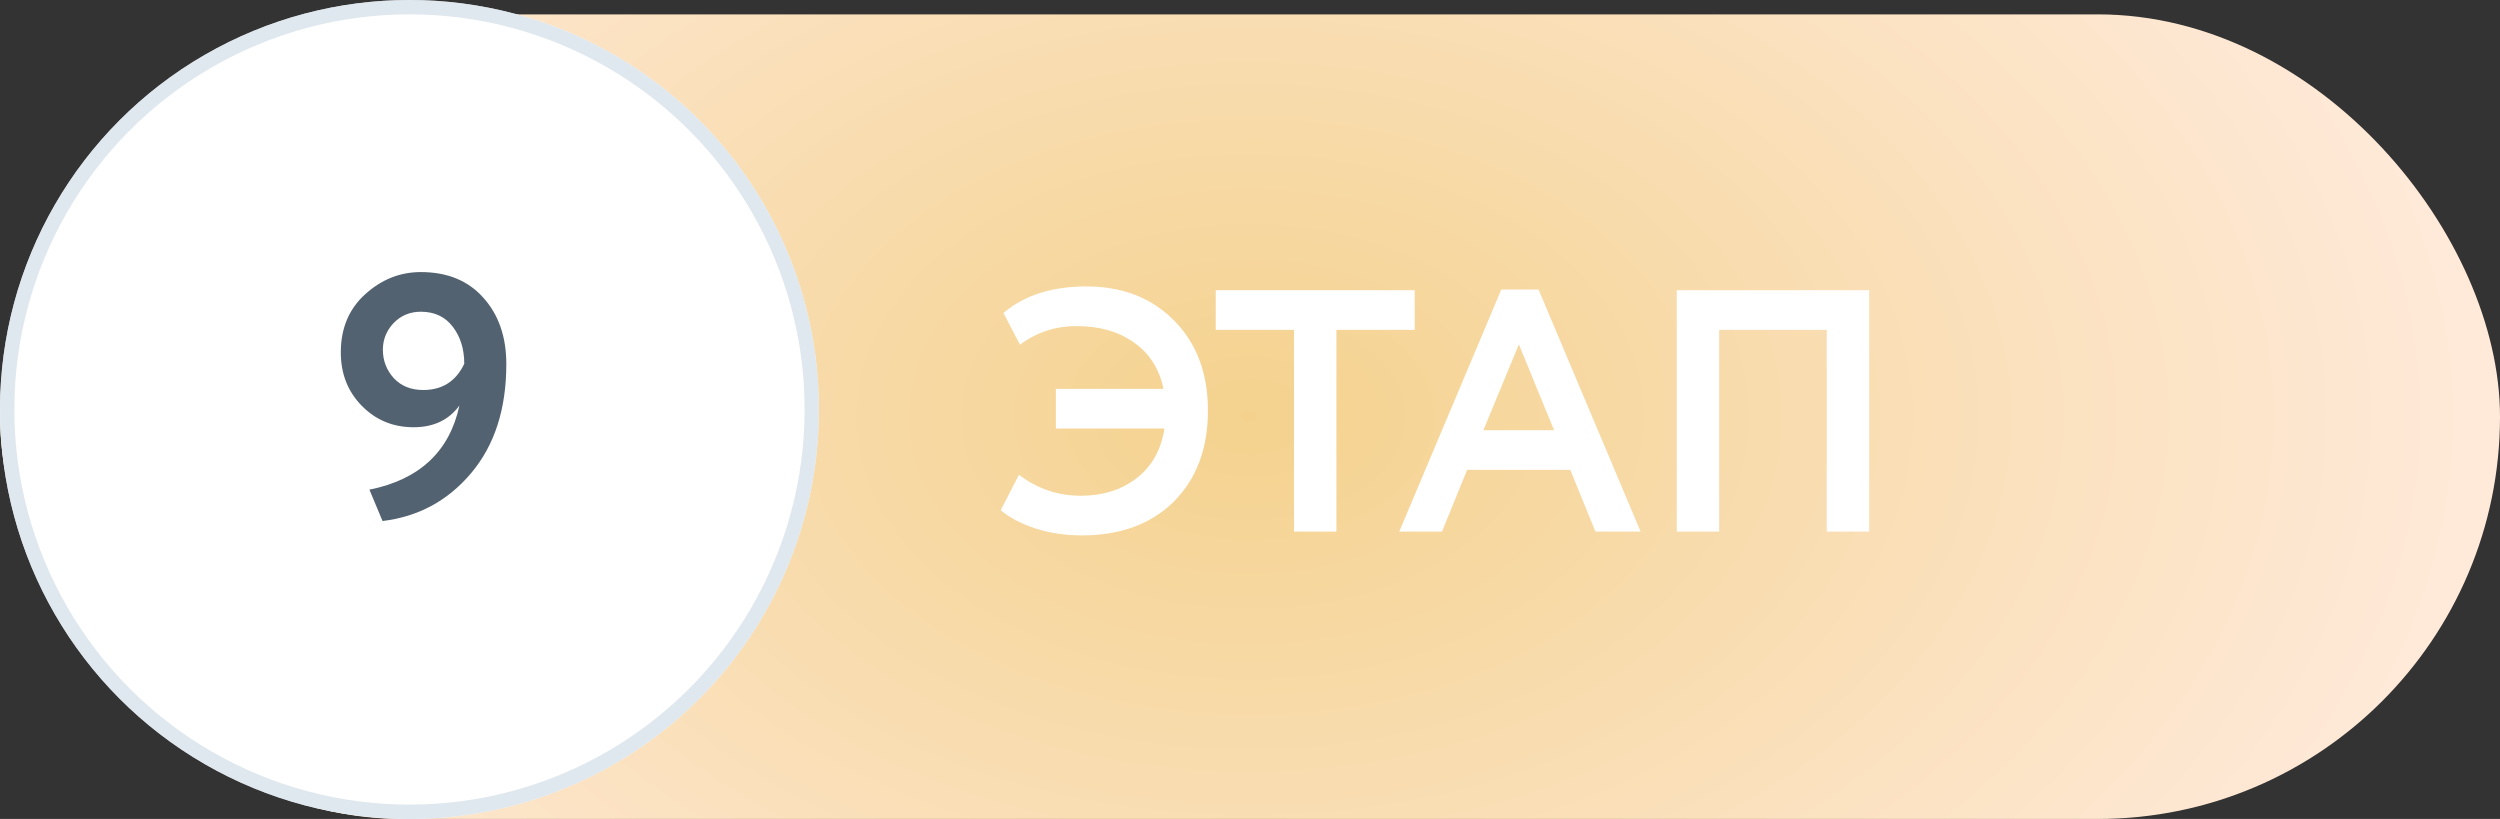
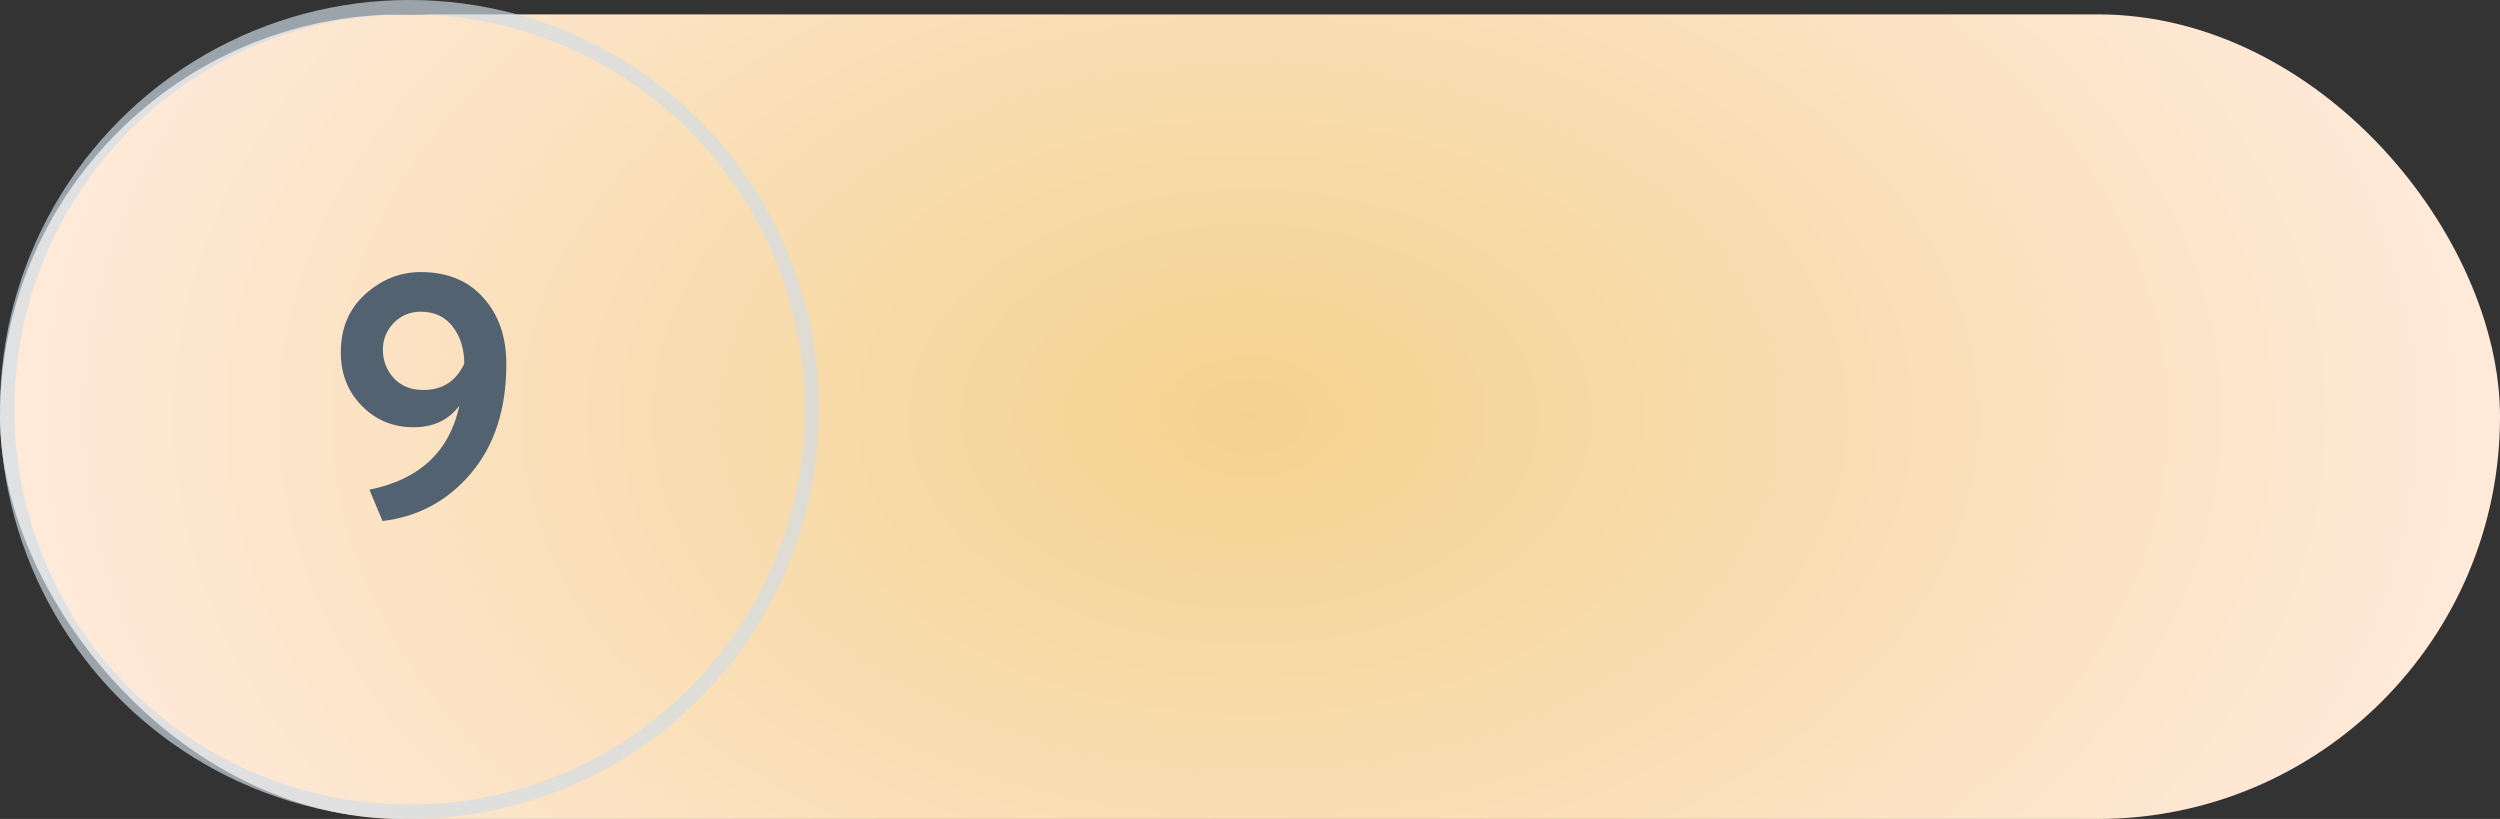
<svg xmlns="http://www.w3.org/2000/svg" width="174" height="57" viewBox="0 0 174 57" fill="none">
  <rect x="0" y="0" width="174" height="57" fill="#333333" stroke="none" />
  <rect y="1" width="174" height="56" rx="28" fill="url(#paint0_radial_544_41)" />
-   <path d="M73.488 29.824V27.064H80.976C80.688 25.672 80.008 24.6 78.936 23.848C77.864 23.08 76.528 22.696 74.928 22.696C73.456 22.696 72.144 23.128 70.992 23.992L69.84 21.784C71.28 20.552 73.208 19.936 75.624 19.936C78.12 19.936 80.152 20.728 81.72 22.312C83.288 23.896 84.072 25.984 84.072 28.576C84.072 31.216 83.28 33.328 81.696 34.912C80.112 36.48 77.976 37.264 75.288 37.264C74.152 37.264 73.08 37.104 72.072 36.784C71.064 36.448 70.256 36.024 69.648 35.512L70.92 33.04C72.184 34.016 73.624 34.504 75.24 34.504C76.744 34.504 78.024 34.104 79.08 33.304C80.152 32.488 80.808 31.328 81.048 29.824H73.488ZM84.615 22.96V20.2H98.463V22.96H93.015V37H90.063V22.96H84.615ZM97.387 37L104.491 20.152H107.083L114.187 37H111.043L109.291 32.704H102.115L100.363 37H97.387ZM105.715 23.968L103.243 29.944H108.163L105.715 23.968ZM127.143 37V22.96H119.655V37H116.703V20.2H130.095V37H127.143Z" fill="white" />
-   <circle cx="28.5" cy="28.5" r="28.5" fill="white" />
  <circle cx="28.5" cy="28.5" r="28" stroke="#D1DCE7" stroke-opacity="0.667" />
  <path d="M35.24 25.344C35.24 28.464 34.424 30.992 32.792 32.928C31.176 34.848 29.12 35.96 26.624 36.264L25.712 34.08C29.2 33.376 31.288 31.424 31.976 28.224C31.24 29.232 30.176 29.736 28.784 29.736C27.36 29.736 26.16 29.24 25.184 28.248C24.208 27.256 23.72 26.016 23.72 24.528C23.72 22.848 24.288 21.496 25.424 20.472C26.56 19.448 27.848 18.936 29.288 18.936C31.128 18.936 32.576 19.528 33.632 20.712C34.704 21.896 35.24 23.44 35.24 25.344ZM32.312 25.32C32.312 24.296 32.048 23.44 31.52 22.752C30.992 22.048 30.248 21.696 29.288 21.696C28.536 21.696 27.904 21.96 27.392 22.488C26.896 23.016 26.648 23.632 26.648 24.336C26.648 25.104 26.904 25.768 27.416 26.328C27.928 26.872 28.608 27.144 29.456 27.144C30.784 27.144 31.736 26.536 32.312 25.32Z" fill="#536270" />
  <defs>
    <radialGradient id="paint0_radial_544_41" cx="0" cy="0" r="1" gradientUnits="userSpaceOnUse" gradientTransform="translate(87 29) scale(87 58.441)">
      <stop stop-color="#F4D28E" />
      <stop offset="1" stop-color="#FFEADB" />
    </radialGradient>
  </defs>
</svg>